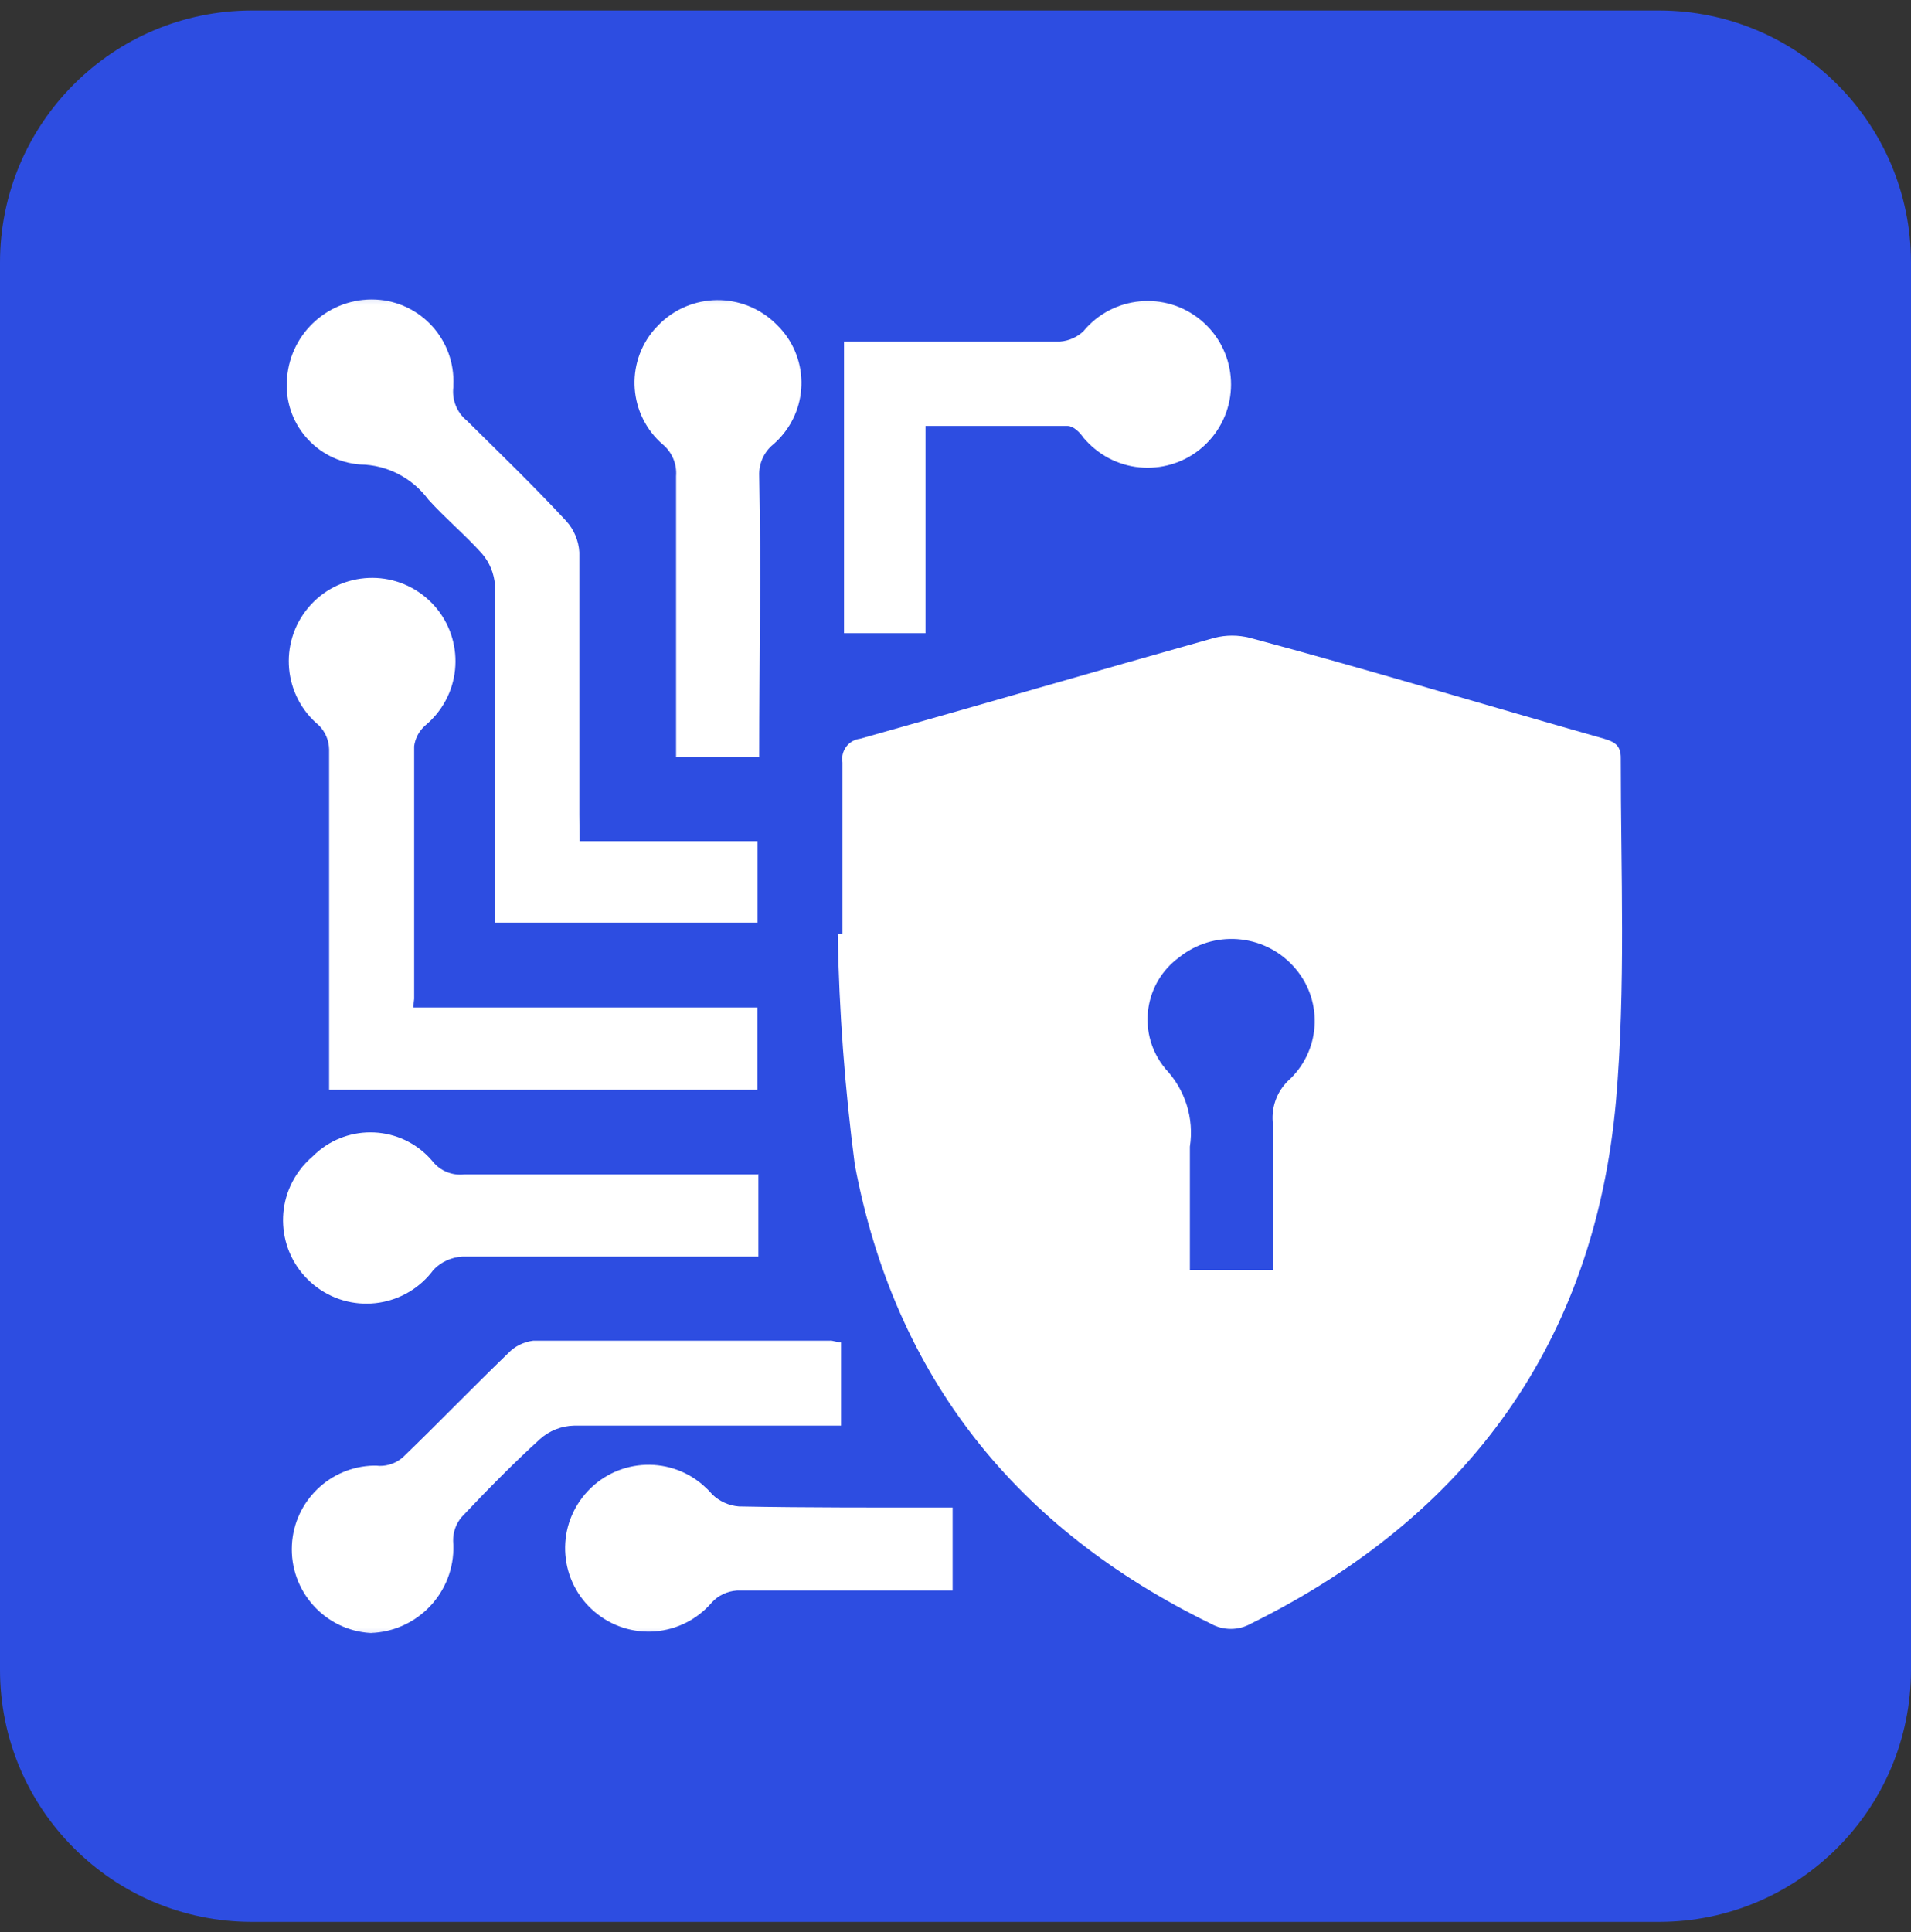
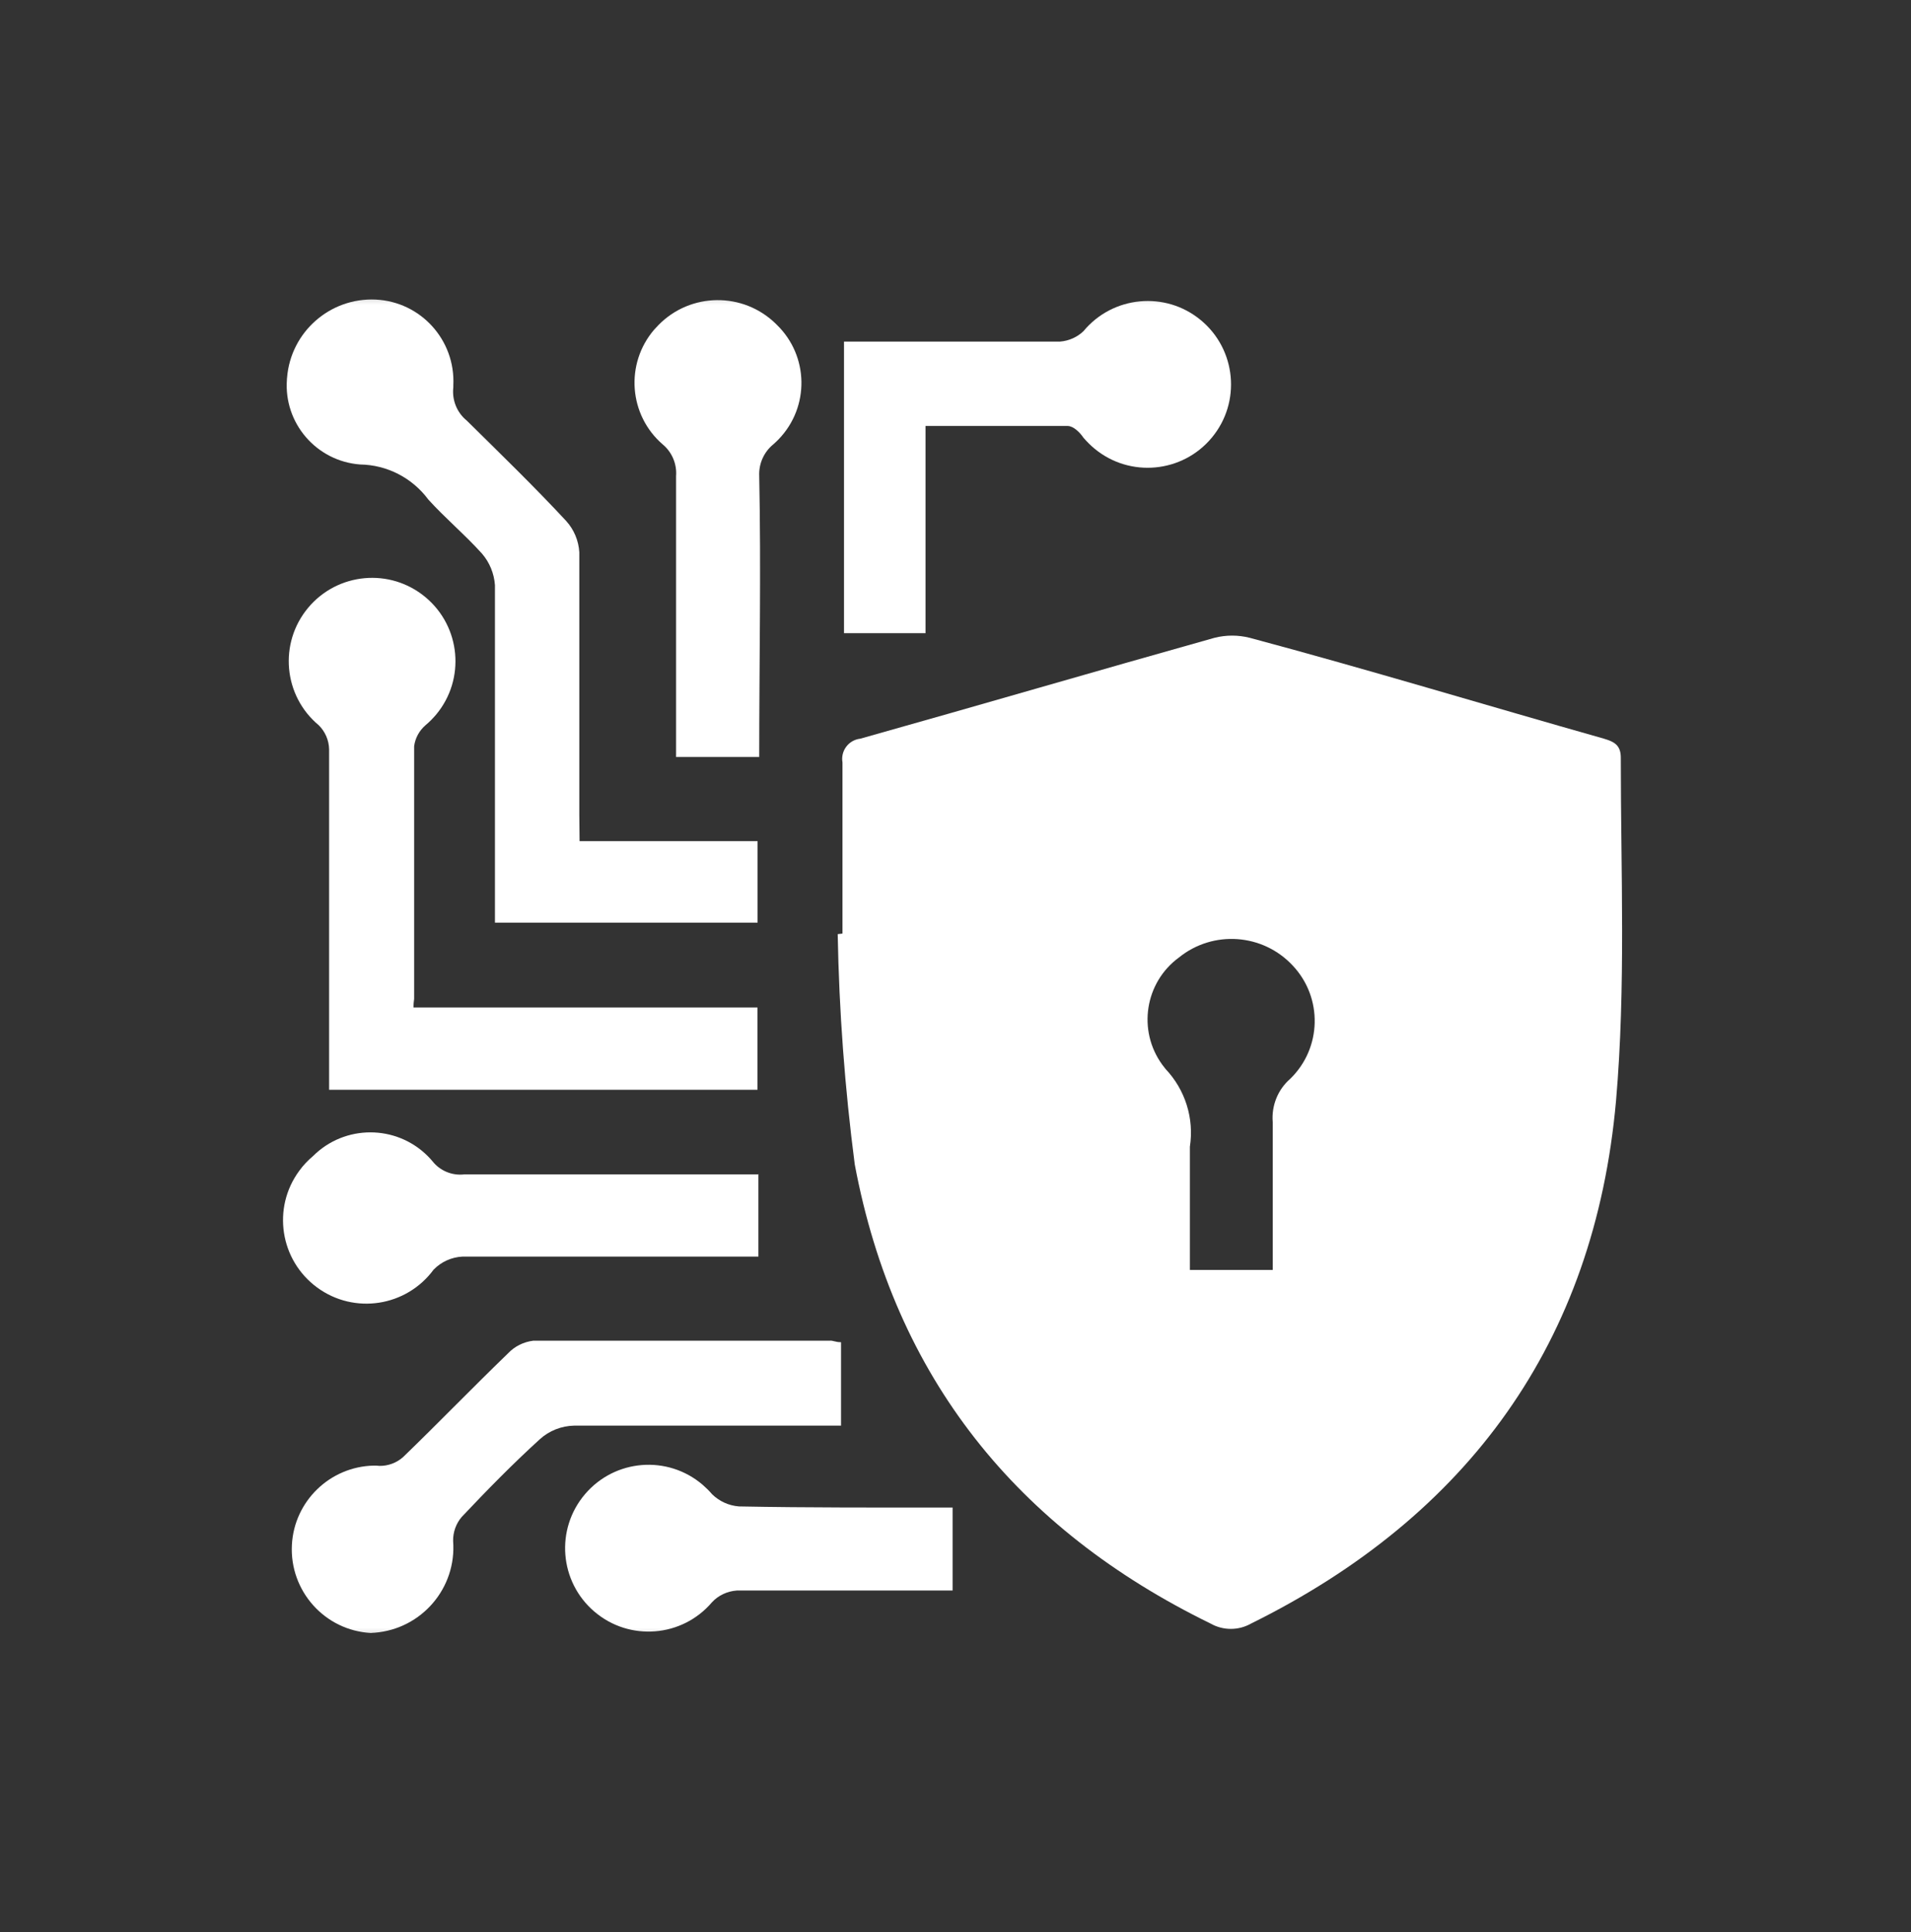
<svg xmlns="http://www.w3.org/2000/svg" width="91" height="92" viewBox="0 0 91 92" fill="none">
  <rect x="0" y="0" width="91" height="92" fill="#333333" stroke="none" />
  <g clip-path="url(#clip0_4791_3176)">
-     <path d="M79 0.5H12C5.373 0.5 0 5.873 0 12.5V79.5C0 86.127 5.373 91.5 12 91.5H79C85.627 91.5 91 86.127 91 79.5V12.5C91 5.873 85.627 0.5 79 0.5Z" fill="#2D4DE1" />
    <mask id="mask0_4791_3176" style="mask-type:luminance" maskUnits="userSpaceOnUse" x="13" y="13" width="65" height="66">
      <path d="M78 13.5H13V78.5H78V13.5Z" fill="white" />
    </mask>
    <g mask="url(#mask0_4791_3176)">
      <path d="M40.118 44.455V36.297C40.027 35.777 40.372 35.276 40.898 35.179C40.924 35.179 40.95 35.172 40.976 35.166C46.605 33.587 52.195 31.948 57.824 30.369C58.383 30.226 58.962 30.226 59.521 30.369C65.13 31.87 70.746 33.574 76.369 35.166C76.876 35.316 77.194 35.478 77.181 36.115C77.181 41.536 77.422 47.009 76.954 52.404C75.933 63.903 69.914 72.183 59.573 77.299C58.975 77.637 58.247 77.637 57.649 77.299C48.412 72.788 42.608 65.579 40.703 55.44C40.229 51.8 39.956 48.14 39.891 44.474L40.118 44.448V44.455ZM60.606 60.464V53.425C60.541 52.645 60.847 51.877 61.438 51.364C62.946 49.901 62.998 47.503 61.562 45.975C60.138 44.441 57.766 44.273 56.141 45.586C54.516 46.775 54.158 49.063 55.348 50.694C55.4 50.766 55.452 50.831 55.504 50.896C56.44 51.884 56.869 53.249 56.661 54.594V60.464H60.6H60.606Z" fill="white" />
      <path d="M27.599 40.047H36.075V43.928H23.569V27.86C23.53 27.307 23.316 26.781 22.952 26.358C22.139 25.455 21.19 24.662 20.397 23.784C19.63 22.751 18.434 22.133 17.147 22.114C15.067 21.958 13.507 20.144 13.663 18.071C13.663 18.071 13.663 18.012 13.67 17.98C13.845 15.809 15.711 14.164 17.888 14.262C20.04 14.366 21.691 16.192 21.587 18.344C21.587 18.376 21.587 18.402 21.587 18.435C21.515 19.039 21.756 19.644 22.23 20.027C23.816 21.594 25.435 23.16 26.956 24.798C27.333 25.214 27.554 25.741 27.586 26.293V38.78L27.599 40.054V40.047Z" fill="white" />
      <path d="M15.672 51.878V35.68C15.665 35.244 15.483 34.828 15.178 34.529C13.494 33.125 13.267 30.623 14.671 28.939C16.075 27.256 18.577 27.028 20.261 28.432C21.944 29.836 22.172 32.339 20.768 34.022C20.612 34.204 20.443 34.38 20.261 34.529C19.968 34.783 19.773 35.134 19.721 35.524V47.555C19.702 47.692 19.689 47.828 19.689 47.965H36.069V51.884H15.672V51.878Z" fill="white" />
      <path d="M40.05 63.909V67.874H27.342C26.738 67.887 26.153 68.114 25.704 68.524C24.411 69.7 23.189 70.948 21.986 72.222C21.713 72.541 21.57 72.95 21.577 73.366C21.752 75.602 20.082 77.552 17.846 77.734C17.787 77.734 17.722 77.741 17.664 77.747C15.467 77.63 13.783 75.745 13.9 73.548C14.011 71.468 15.714 69.824 17.794 69.778C17.885 69.778 17.976 69.778 18.067 69.791C18.483 69.798 18.886 69.648 19.198 69.369C20.881 67.744 22.506 66.06 24.19 64.435C24.508 64.097 24.931 63.889 25.392 63.831H39.517C39.647 63.811 39.783 63.902 40.037 63.902L40.05 63.909Z" fill="white" />
      <path d="M44.072 20.28V30.147H40.191V16.263H50.481C50.897 16.23 51.293 16.055 51.592 15.769C52.99 14.079 55.499 13.845 57.182 15.242C58.872 16.64 59.106 19.149 57.709 20.832C56.311 22.522 53.802 22.756 52.119 21.359C51.93 21.203 51.755 21.027 51.592 20.839C51.423 20.585 51.111 20.28 50.838 20.28H44.072Z" fill="white" />
      <path d="M36.114 55.901V59.827H22.022C21.502 59.853 21.014 60.074 20.65 60.445C19.35 62.213 16.867 62.596 15.099 61.296C13.331 59.996 12.948 57.513 14.248 55.745C14.436 55.485 14.657 55.251 14.904 55.043C16.412 53.535 18.863 53.535 20.371 55.043C20.449 55.121 20.52 55.199 20.592 55.284C20.949 55.739 21.521 55.979 22.1 55.914H36.133L36.12 55.901H36.114Z" fill="white" />
-       <path d="M36.146 36.042H32.194V22.672C32.24 22.1 32.006 21.534 31.564 21.164C29.939 19.766 29.757 17.316 31.154 15.691C31.219 15.619 31.284 15.548 31.356 15.476C32.883 13.916 35.386 13.89 36.946 15.418L36.991 15.463C38.519 16.945 38.558 19.376 37.082 20.91C36.998 20.995 36.913 21.079 36.829 21.151C36.38 21.515 36.127 22.074 36.153 22.659C36.244 27.137 36.153 31.531 36.153 36.049L36.146 36.042Z" fill="white" />
+       <path d="M36.146 36.042H32.194V22.672C32.24 22.1 32.006 21.534 31.564 21.164C29.939 19.766 29.757 17.316 31.154 15.691C31.219 15.619 31.284 15.548 31.356 15.476C32.883 13.916 35.386 13.89 36.946 15.418L36.991 15.463C38.519 16.945 38.558 19.376 37.082 20.91C36.998 20.995 36.913 21.079 36.829 21.151C36.38 21.515 36.127 22.074 36.153 22.659C36.244 27.137 36.153 31.531 36.153 36.049L36.146 36.042" fill="white" />
      <path d="M45.363 71.773V75.725H35.087C34.638 75.757 34.209 75.952 33.904 76.284C32.48 77.954 29.978 78.156 28.307 76.732C26.637 75.309 26.435 72.806 27.859 71.136C29.282 69.465 31.785 69.264 33.455 70.687C33.455 70.687 33.455 70.687 33.462 70.694C33.618 70.83 33.767 70.973 33.904 71.136C34.248 71.474 34.697 71.682 35.184 71.721C38.525 71.786 41.892 71.773 45.37 71.773H45.363Z" fill="white" />
    </g>
  </g>
  <defs>
    <clipPath id="clip0_4791_3176">
      <rect width="91" height="91" fill="white" transform="translate(0 0.5)" />
    </clipPath>
  </defs>
</svg>